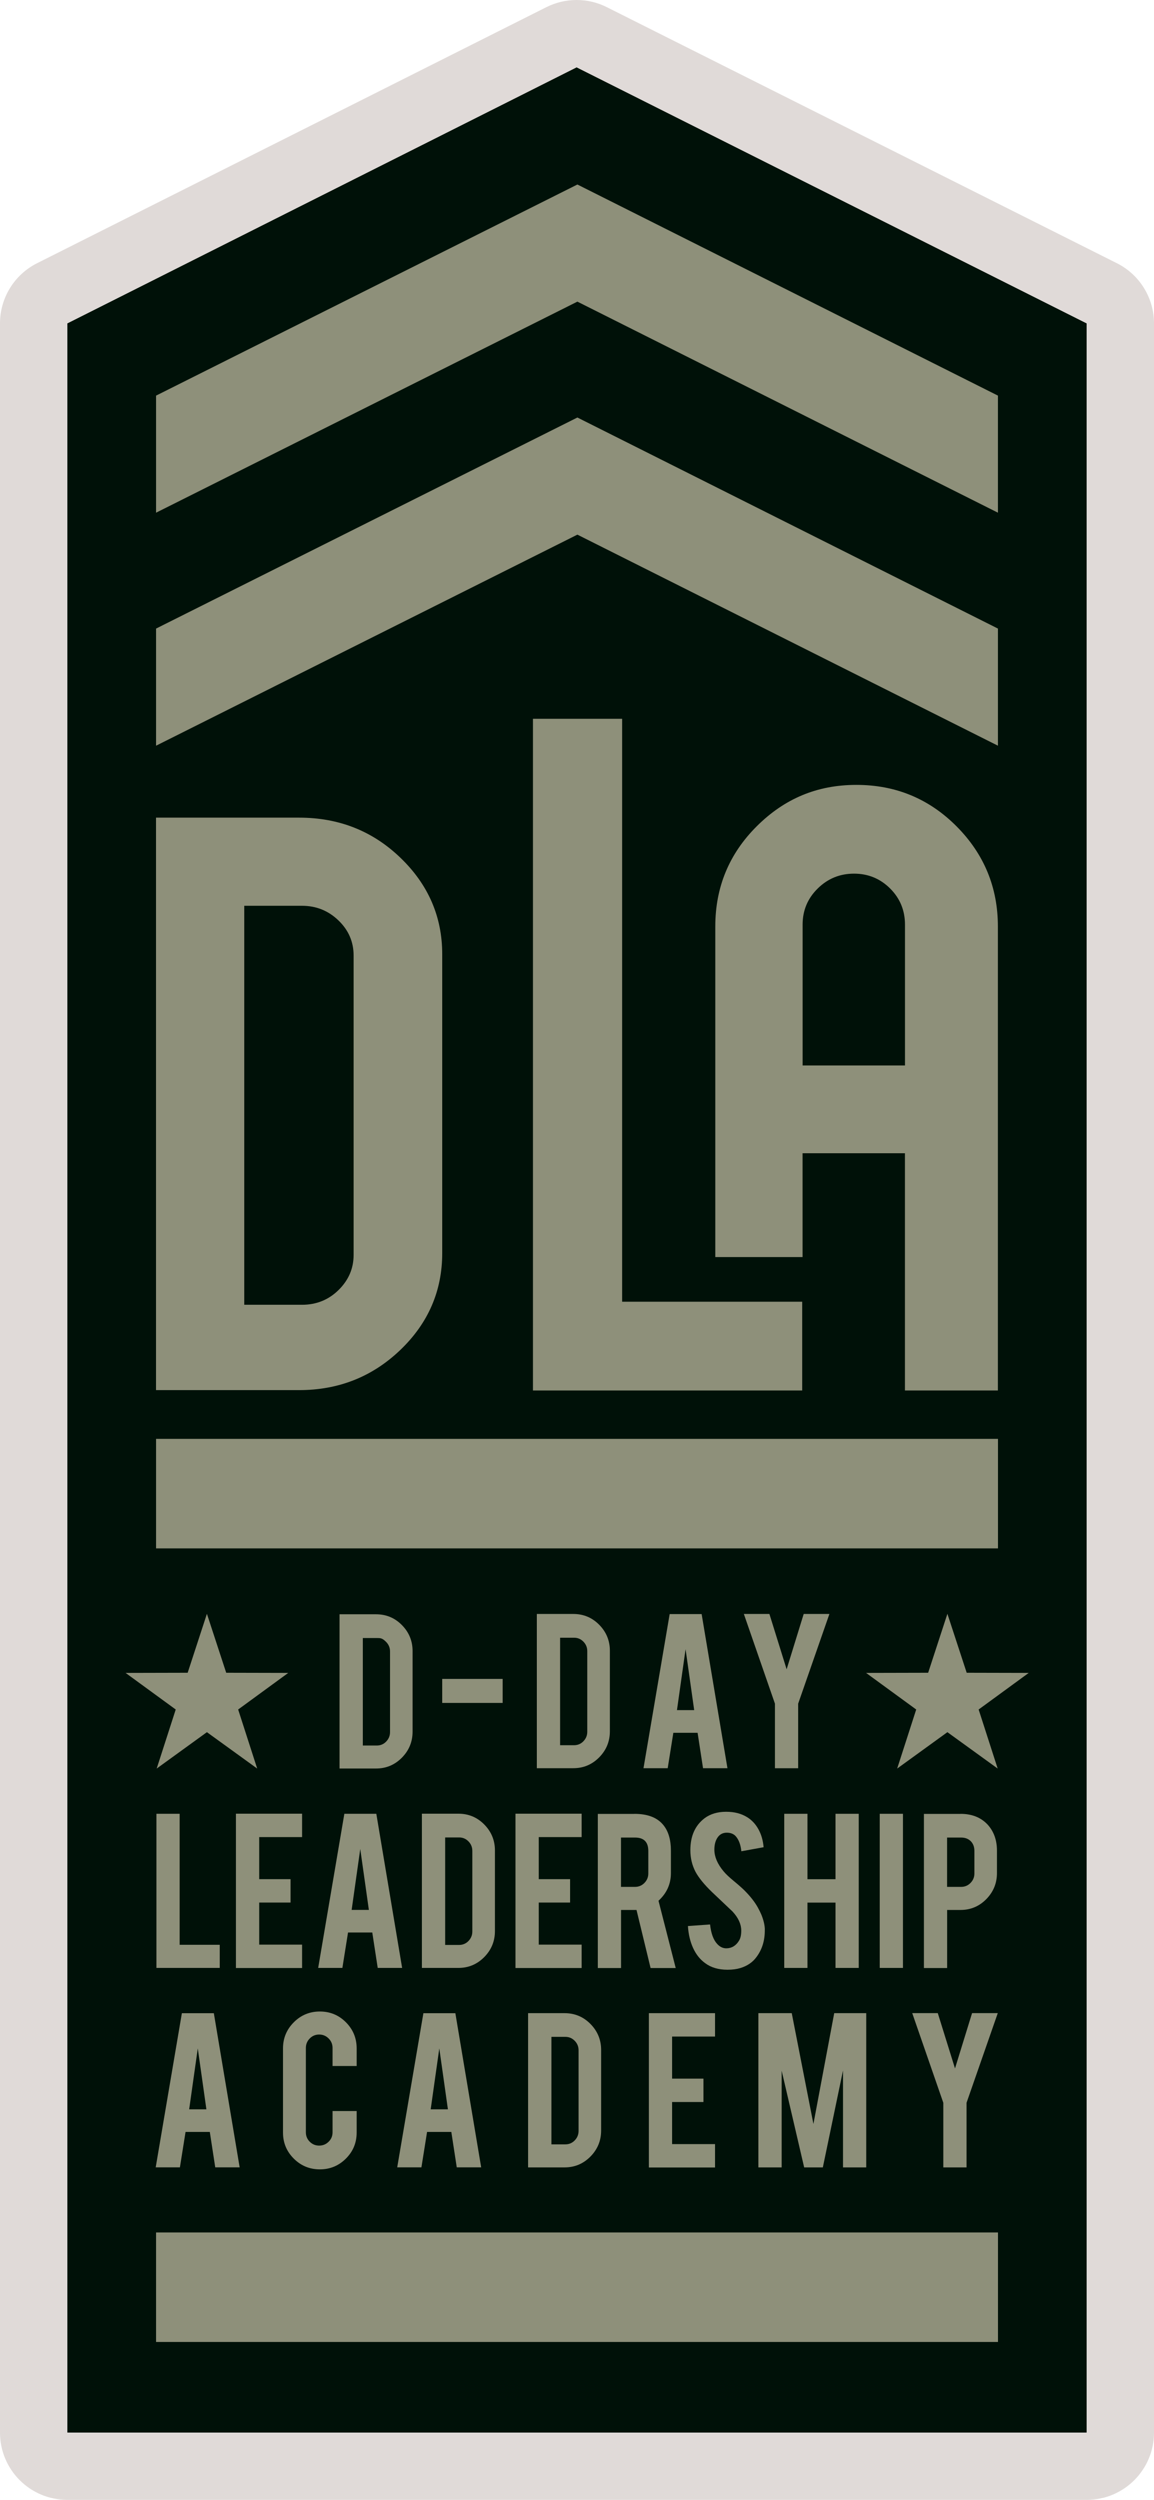
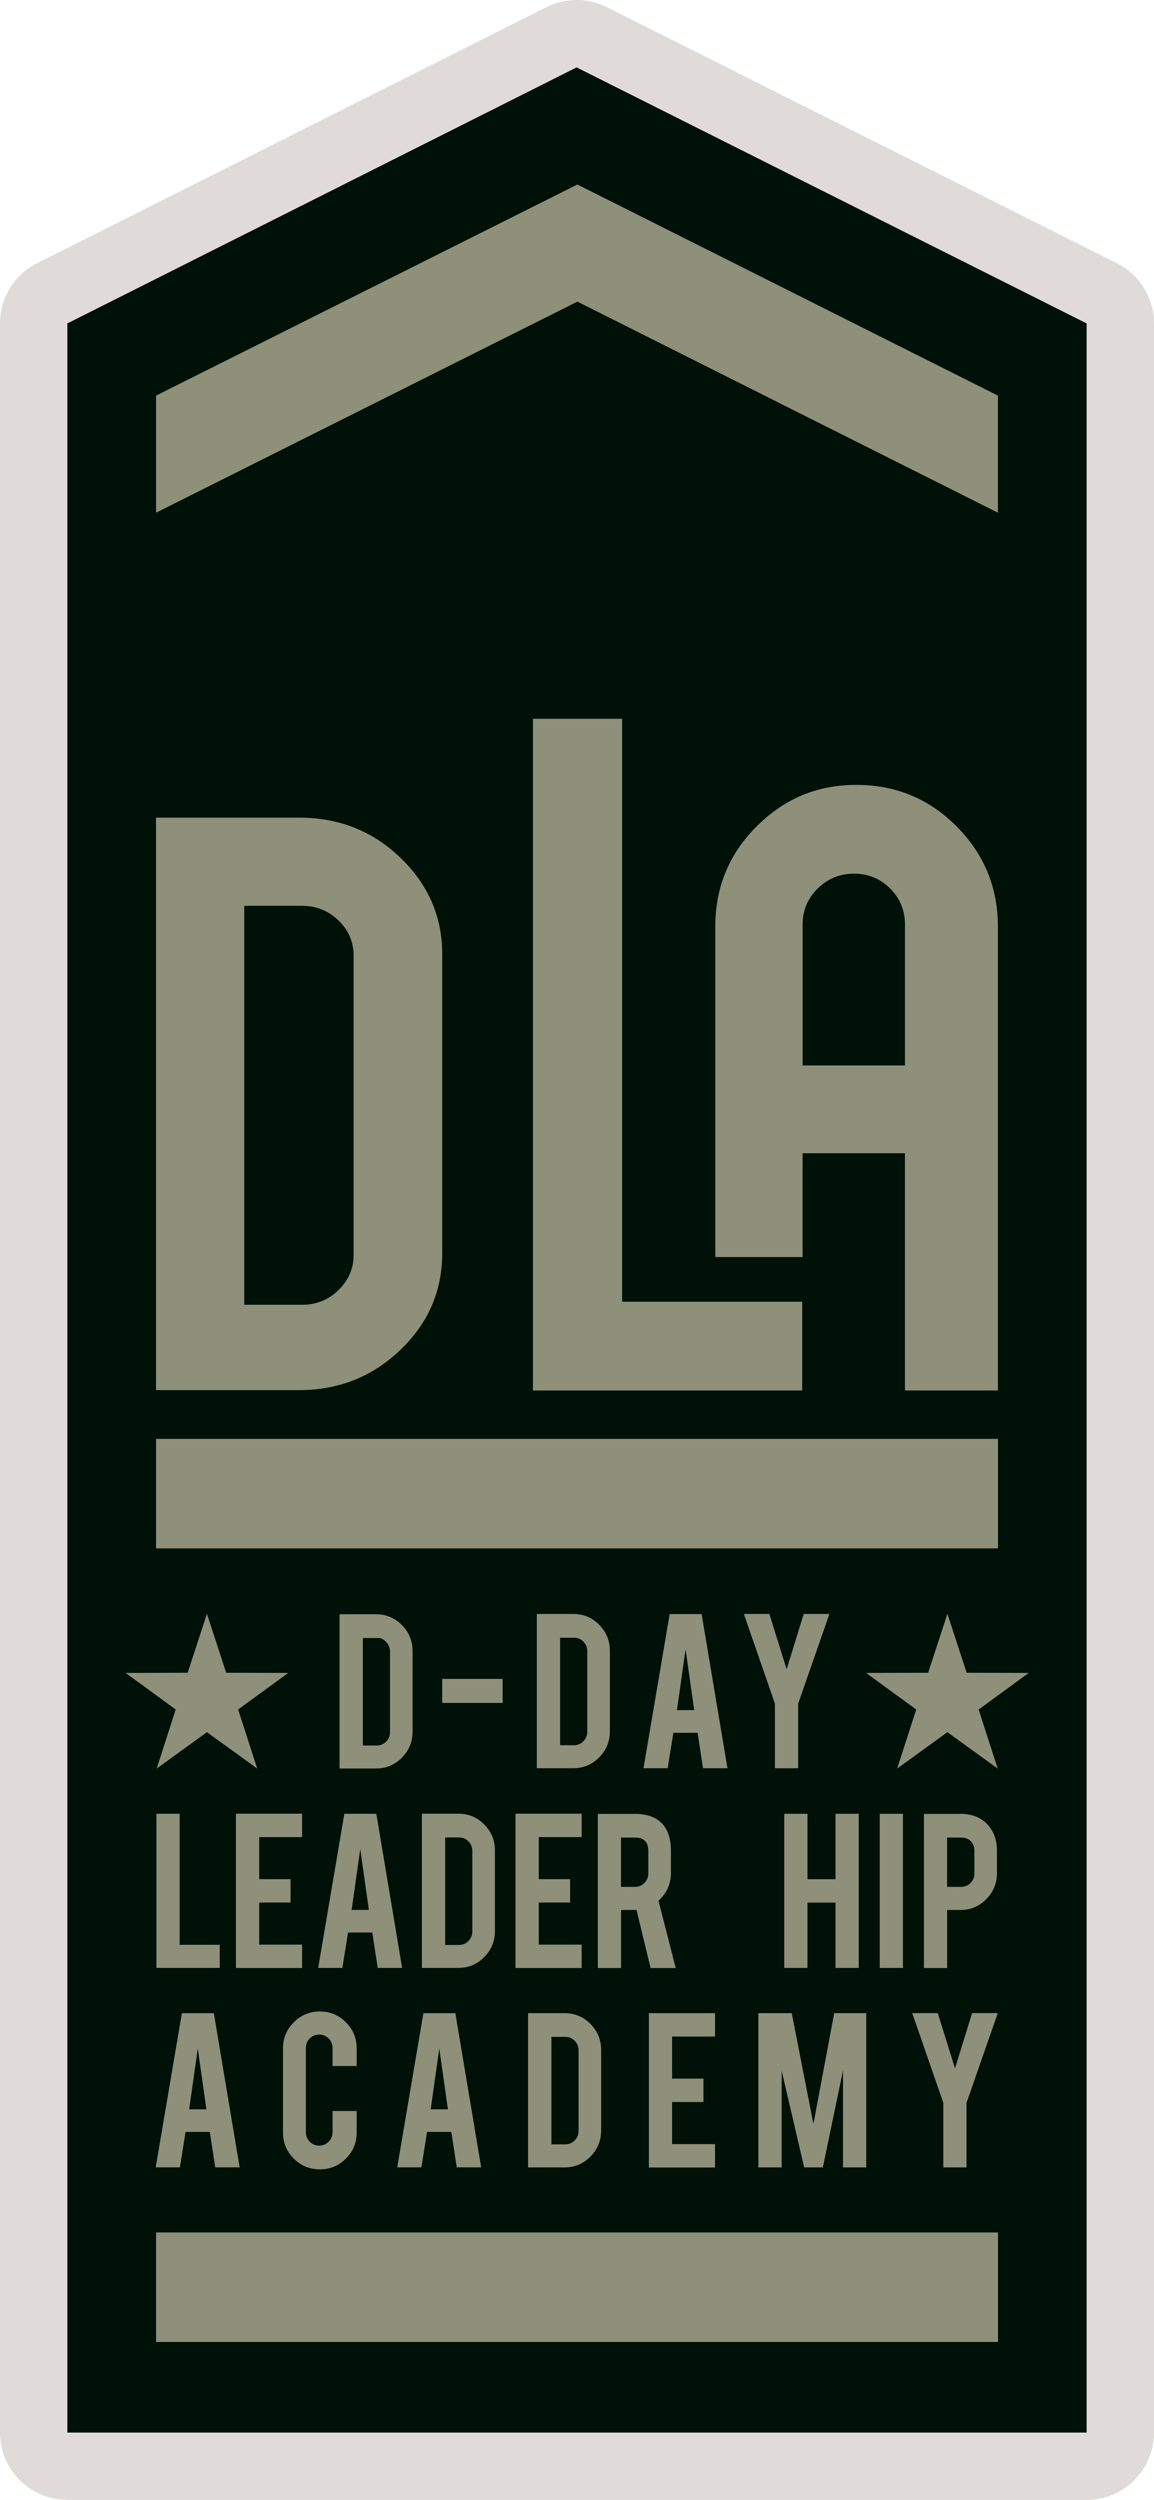
<svg xmlns="http://www.w3.org/2000/svg" data-bbox="0 0 223.09 483.01" viewBox="0 0 223.09 483.01" data-type="color">
  <g>
    <path fill="#001108" d="M210.09 470.01H13V62.48L111.47 13l98.62 49.48z" data-color="1" />
    <path d="m111.47 13 98.61 49.48v407.53H13V62.48zm0-13c-2 0-4 .46-5.84 1.38L7.16 50.86C2.77 53.07 0 57.56 0 62.48v407.53c0 7.18 5.82 13 13 13h197.09c7.18 0 13-5.82 13-13V62.48c0-4.92-2.78-9.42-7.17-11.62L117.3 1.38C115.47.46 113.47 0 111.47 0" fill="#e0dad8" data-color="2" />
    <path fill="#8e907a" d="m192.92 99.06-81.3-40.78-81.45 40.78V76.44l81.45-40.79 81.3 40.79z" data-color="3" />
-     <path fill="#8e907a" d="m192.92 144.08-81.3-40.78-81.45 40.78v-22.63l81.45-40.78 81.3 40.78z" data-color="3" />
+     <path fill="#8e907a" d="m192.92 144.08-81.3-40.78-81.45 40.78l81.45-40.78 81.3 40.78z" data-color="3" />
    <path d="M42.48 380.23H30.24v-29.78h4.49v25.31h7.75z" fill="#8e907a" data-color="3" />
    <path d="M45.61 380.23v-29.8H58.4v4.52h-8.29v8.13h6.06v4.52h-6.06v8.13h8.29v4.52H45.61Z" fill="#8e907a" data-color="3" />
    <path d="m67.28 373.39-1.09 6.84h-4.68l5.06-29.78h6.18l4.99 29.78h-4.72l-1.05-6.84zm2.36-16.11-1.66 11.74h3.33l-1.66-11.74Z" fill="#8e907a" data-color="3" />
    <path d="M95.68 373.1c0 1.97-.69 3.64-2.07 5.04-1.38 1.39-3.04 2.09-4.99 2.09h-7.06v-29.8h7.06c1.96 0 3.63.7 5 2.09s2.06 3.07 2.06 5.01zm-9.63 2.69h2.71c.71 0 1.32-.26 1.81-.77s.74-1.12.74-1.82v-15.59q0-1.065-.75-1.83c-.5-.51-1.1-.76-1.79-.76h-2.71v20.77Z" fill="#8e907a" data-color="3" />
    <path d="M99.65 380.23v-29.8h12.79v4.52h-8.29v8.13h6.06v4.52h-6.06v8.13h8.29v4.52H99.65Z" fill="#8e907a" data-color="3" />
    <path d="M122.65 350.46c2.5 0 4.34.69 5.51 2.07 1.03 1.2 1.54 2.88 1.54 5.04v4.33c0 2.11-.8 3.89-2.4 5.35l3.33 13h-4.86l-2.72-11.22h-2.99v11.22h-4.49v-29.78h7.08Zm2.68 7.17c0-1.73-.86-2.59-2.57-2.59h-2.71v9.53h2.71c.71 0 1.32-.25 1.82-.76s.75-1.12.75-1.83z" fill="#8e907a" data-color="3" />
-     <path d="M147.85 372.82c.03 2.08-.51 3.85-1.62 5.32-.73 1-1.76 1.7-3.09 2.11-.71.22-1.55.33-2.5.33-1.76 0-3.22-.43-4.37-1.31-.97-.71-1.73-1.68-2.29-2.91s-.89-2.63-.99-4.22l4.28-.31c.19 1.74.65 2.99 1.38 3.77.54.59 1.16.87 1.85.84.98-.03 1.77-.51 2.35-1.45.3-.46.45-1.12.45-1.97 0-1.24-.56-2.47-1.69-3.69q-1.335-1.26-3.99-3.78c-1.49-1.44-2.54-2.74-3.16-3.88-.67-1.28-1-2.68-1-4.19 0-2.71.91-4.77 2.73-6.16 1.12-.84 2.52-1.26 4.18-1.26s2.97.36 4.11 1.07c.89.56 1.6 1.33 2.15 2.33q.825 1.5.99 3.45l-4.3.78c-.13-1.22-.47-2.17-1.04-2.85-.41-.49-1.01-.74-1.78-.74-.82 0-1.45.36-1.88 1.09-.35.59-.52 1.32-.52 2.19 0 1.36.59 2.75 1.76 4.16.44.54 1.11 1.17 2 1.9 1.05.87 1.73 1.48 2.07 1.83 1.11 1.11 1.97 2.2 2.57 3.28.28.51.51.97.69 1.4.43 1.06.65 2.01.67 2.85Z" fill="#8e907a" data-color="3" />
    <path d="M156.1 367.61v12.62h-4.49v-29.78h4.49v12.64h5.42v-12.64h4.49v29.78h-4.49v-12.62z" fill="#8e907a" data-color="3" />
    <path d="M174.56 380.23h-4.49v-29.78h4.49z" fill="#8e907a" data-color="3" />
    <path d="M185.69 350.46c2.19 0 3.93.69 5.23 2.07 1.2 1.32 1.81 2.99 1.81 5.04v4.33c0 1.97-.69 3.64-2.06 5.04-1.37 1.39-3.03 2.09-4.98 2.09h-2.59v11.22h-4.49v-29.78h7.08Zm2.68 7.17c0-.78-.23-1.4-.7-1.88-.47-.47-1.09-.71-1.87-.71h-2.71v9.53h2.71c.71 0 1.32-.25 1.82-.76s.75-1.12.75-1.83z" fill="#8e907a" data-color="3" />
    <path d="m35.87 411.92-1.09 6.84H30.1l5.06-29.78h6.18l4.99 29.78h-4.72l-1.05-6.84zm2.36-16.11-1.66 11.74h3.33l-1.66-11.74Z" fill="#8e907a" data-color="3" />
    <path d="M61.84 419.15c-1.98 0-3.66-.69-5.05-2.08s-2.08-3.06-2.08-5.03v-16.26c0-1.98.7-3.66 2.09-5.05s3.07-2.08 5.04-2.08 3.66.7 5.04 2.09q2.07 2.085 2.07 5.04v3.4h-4.66v-3.49c0-.71-.25-1.32-.76-1.83s-1.12-.76-1.83-.76-1.32.25-1.82.76q-.75.765-.75 1.83v16.3c0 .71.25 1.32.75 1.82s1.1.75 1.82.75 1.32-.25 1.83-.75.76-1.1.76-1.82v-4.11h4.66v4.16c0 1.98-.7 3.66-2.09 5.04s-3.07 2.07-5.01 2.07Z" fill="#8e907a" data-color="3" />
    <path d="m82.56 411.92-1.09 6.84h-4.68l5.06-29.78h6.18l4.99 29.78H88.3l-1.05-6.84zm2.36-16.11-1.66 11.74h3.33l-1.66-11.74Z" fill="#8e907a" data-color="3" />
    <path d="M116.21 411.64c0 1.97-.69 3.64-2.07 5.04-1.38 1.39-3.04 2.09-4.99 2.09h-7.06v-29.8h7.06c1.96 0 3.63.7 5 2.09s2.06 3.07 2.06 5.01zm-9.62 2.68h2.71c.71 0 1.32-.26 1.81-.77s.74-1.12.74-1.82v-15.59q0-1.065-.75-1.83c-.5-.51-1.1-.76-1.79-.76h-2.71v20.77Z" fill="#8e907a" data-color="3" />
    <path d="M125.44 418.77v-29.8h12.79v4.52h-8.3v8.13h6.06v4.52h-6.06v8.13h8.3v4.52h-12.79Z" fill="#8e907a" data-color="3" />
    <path d="M151.1 418.77h-4.49v-29.8h6.45l4.19 21.41 4.02-21.41h6.19v29.8h-4.49v-18.73l-3.9 18.73h-3.61l-4.35-18.68v18.68Z" fill="#8e907a" data-color="3" />
    <path d="m182.36 406.29-6.01-17.33h4.94l3.33 10.69 3.3-10.69h4.97l-6.04 17.33v12.48h-4.49z" fill="#8e907a" data-color="3" />
    <path d="M79.76 334.57c0 1.97-.69 3.64-2.07 5.04-1.38 1.39-3.04 2.09-4.99 2.09h-7.06v-29.8h7.06c1.96 0 3.63.7 5 2.09s2.06 3.07 2.06 5.01zm-9.62 2.69h2.71c.71 0 1.32-.26 1.81-.77s.74-1.12.74-1.82v-15.59q0-1.065-.75-1.83c-.75-.765-1.1-.76-1.8-.76h-2.71z" fill="#8e907a" data-color="3" />
    <path d="m130.17 334.8-1.09 6.84h-4.68l5.06-29.78h6.18l4.99 29.78h-4.72l-1.05-6.84zm2.36-16.12-1.66 11.74h3.33l-1.66-11.74Z" fill="#8e907a" data-color="3" />
    <path d="M117.9 334.51c0 1.97-.69 3.64-2.07 5.04-1.38 1.39-3.04 2.09-4.99 2.09h-7.06v-29.8h7.06c1.96 0 3.63.7 5 2.09s2.06 3.07 2.06 5.01zm-9.63 2.69h2.71c.71 0 1.32-.26 1.81-.77s.74-1.12.74-1.82v-15.59q0-1.065-.75-1.83c-.5-.51-1.1-.76-1.79-.76h-2.71v20.77Z" fill="#8e907a" data-color="3" />
    <path d="m149.81 329.17-6.01-17.33h4.94l3.33 10.69 3.3-10.69h4.97l-6.04 17.33v12.48h-4.49z" fill="#8e907a" data-color="3" />
    <path fill="#8e907a" d="M97.17 324.39v4.64H85.49v-4.64z" data-color="3" />
    <path fill="#8e907a" d="m40 311.81 3.73 11.39 11.99.03-9.68 7.07 3.68 11.41-9.72-7.03-9.71 7.03 3.68-11.41-9.69-7.07 12-.03z" data-color="3" />
    <path fill="#8e907a" d="m183.15 311.81 3.73 11.39 11.99.03-9.68 7.07 3.68 11.41-9.72-7.03-9.71 7.03 3.68-11.41-9.69-7.07 12-.03z" data-color="3" />
    <path fill="#8e907a" d="M192.93 278.01v21.16H30.17v-21.16z" data-color="3" />
    <path fill="#8e907a" d="M192.93 431.34v21.16H30.17v-21.16z" data-color="3" />
    <path d="M155.08 268.66h-52.05V138.88h17.24v112.63h34.81z" fill="#8e907a" data-color="3" />
    <path d="M184.94 159.68c-5.32-5.35-11.78-8.03-19.38-8.03s-13.9 2.66-19.25 7.98-8.03 11.78-8.03 19.38v63.87h16.87v-20.06h19.79v45.84h17.97v-89.65c0-7.54-2.66-13.99-7.98-19.34Zm-29.78 46.18v-27.21c0-2.74.97-5.06 2.92-6.98s4.29-2.87 7.02-2.87 5.06.96 6.98 2.87c1.92 1.92 2.87 4.24 2.87 6.98v27.21z" fill="#8e907a" data-color="3" />
    <path d="M85.49 242.13c0 7.29-2.7 13.53-8.1 18.7s-11.92 7.76-19.56 7.76H30.16V157.98h27.67c7.7 0 14.23 2.59 19.6 7.77 5.37 5.17 8.06 11.38 8.06 18.61zm-38.26 9.97h11.16c2.79 0 5.15-.96 7.08-2.87s2.89-4.16 2.89-6.75v-57.86c0-2.65-.98-4.91-2.94-6.79s-4.3-2.82-7.04-2.82H47.22v77.09Z" fill="#8e907a" data-color="3" />
  </g>
</svg>